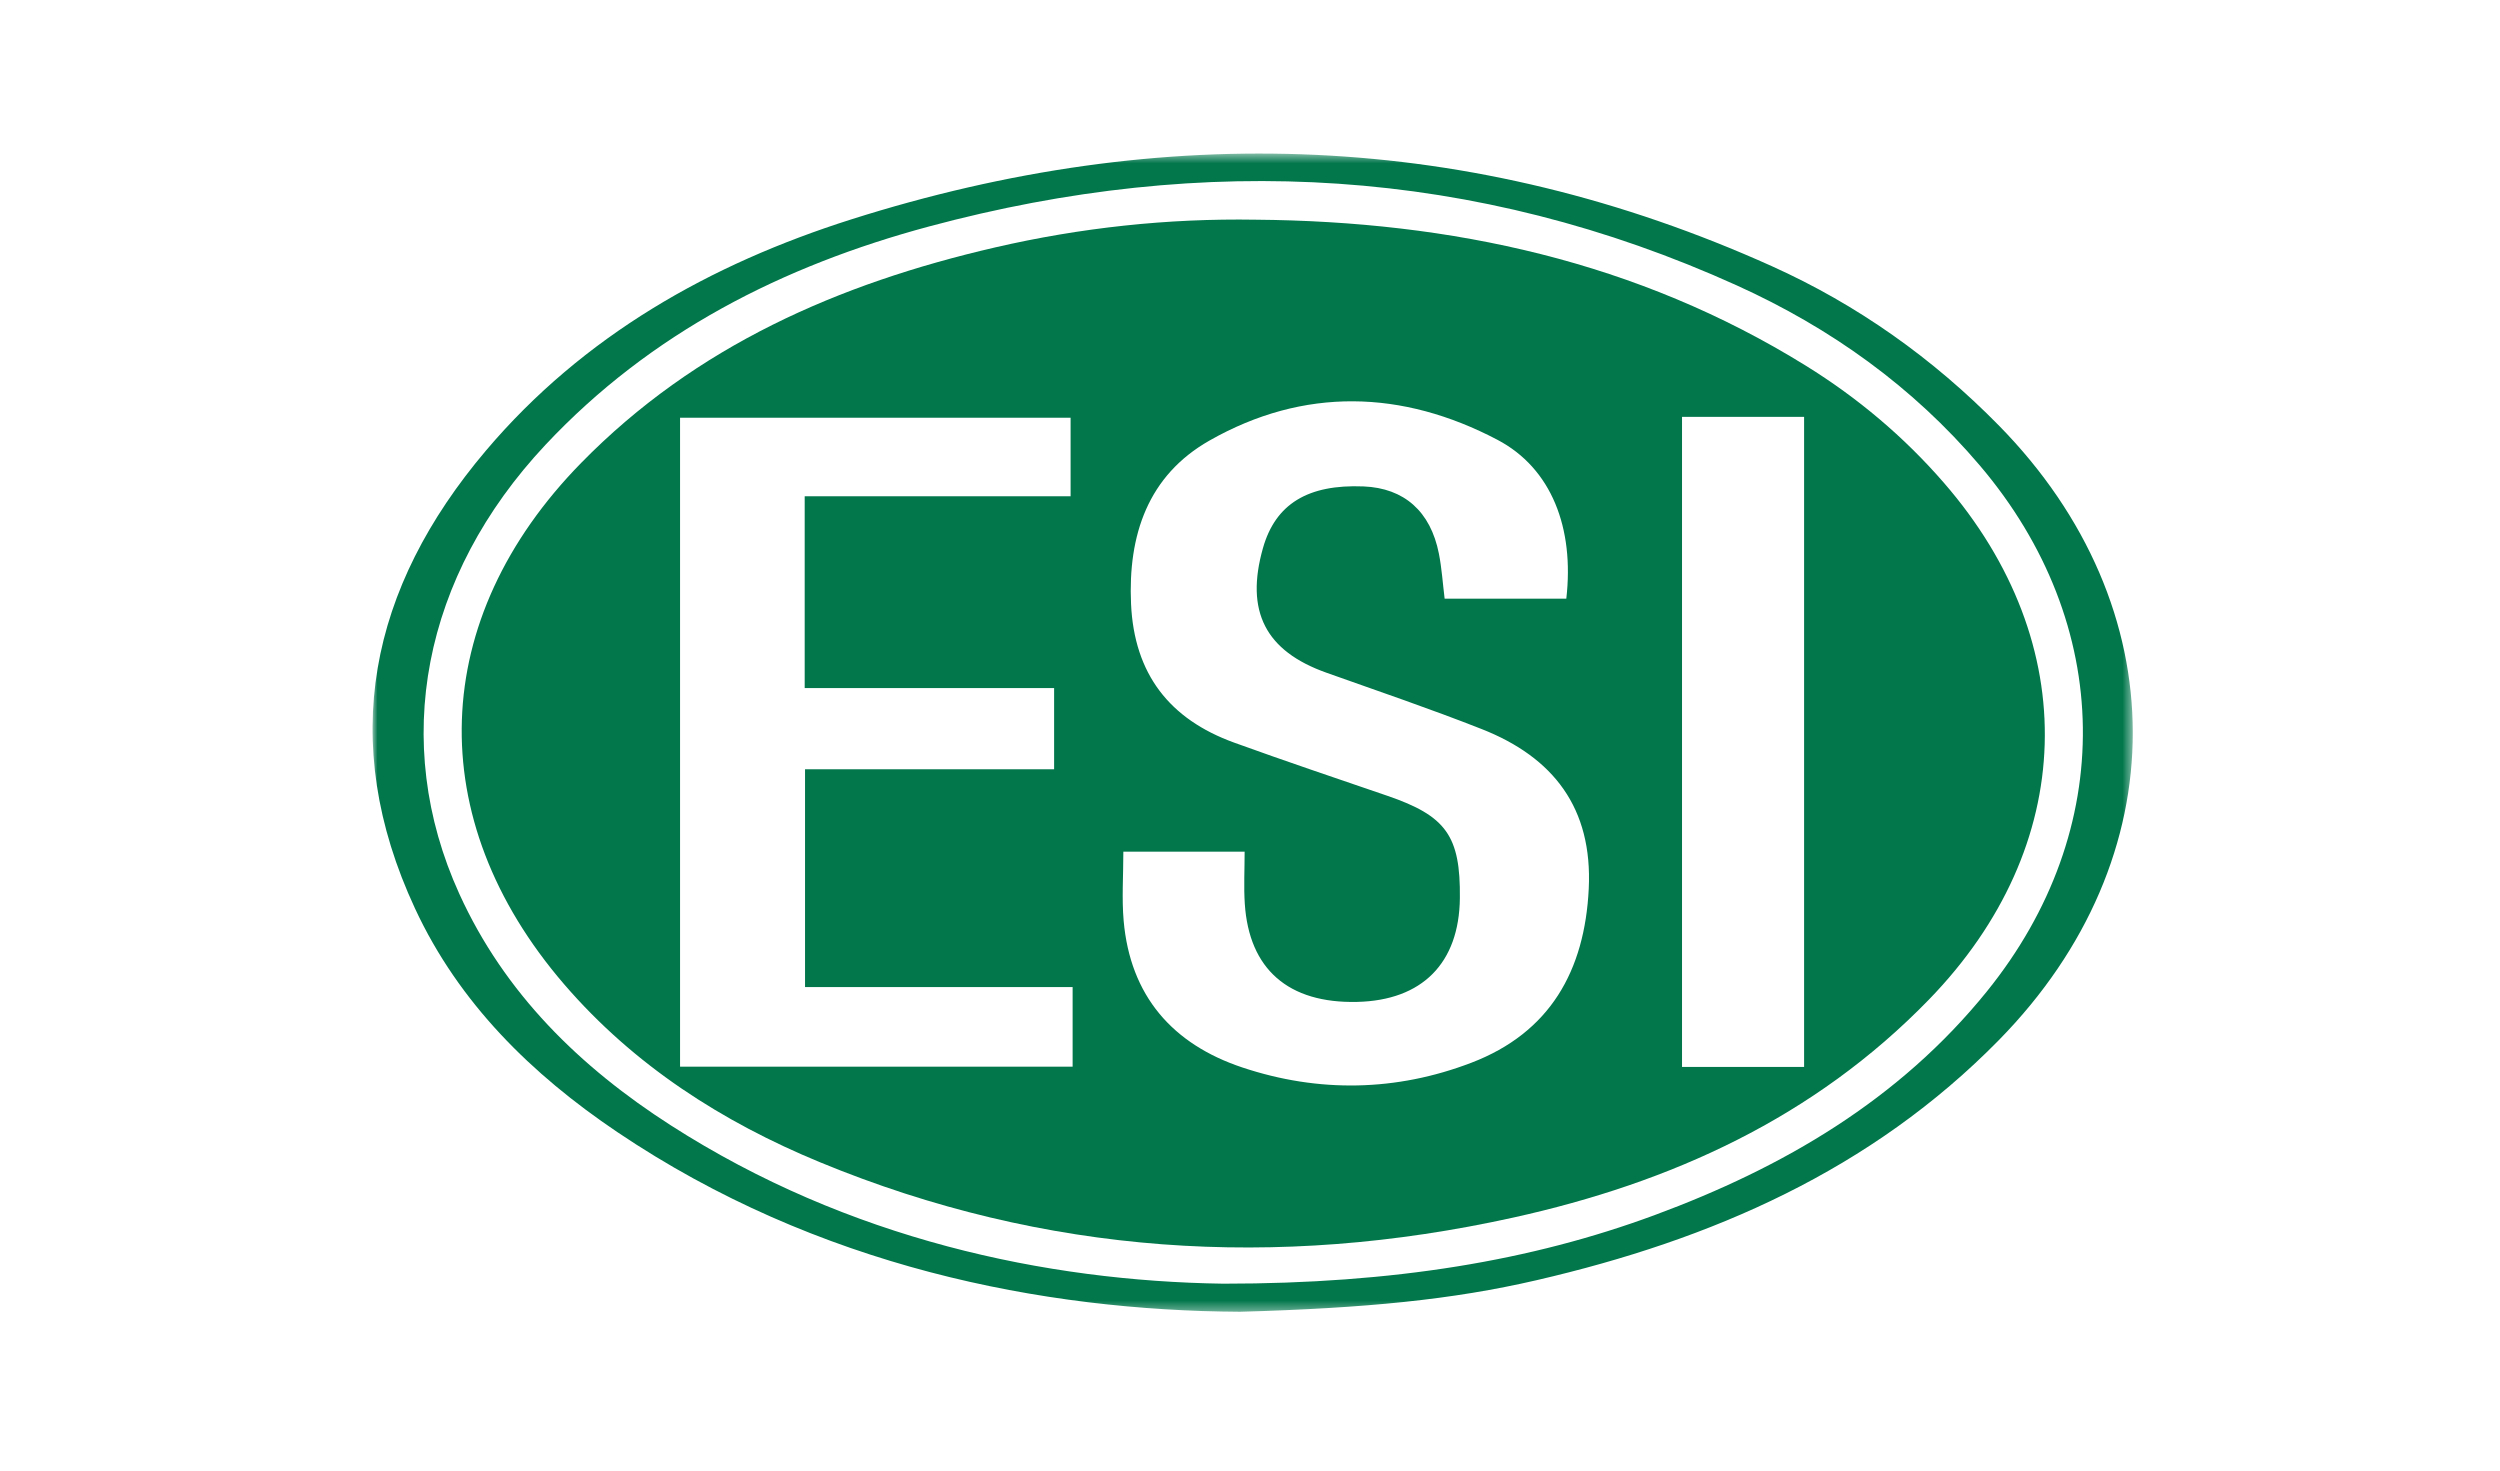
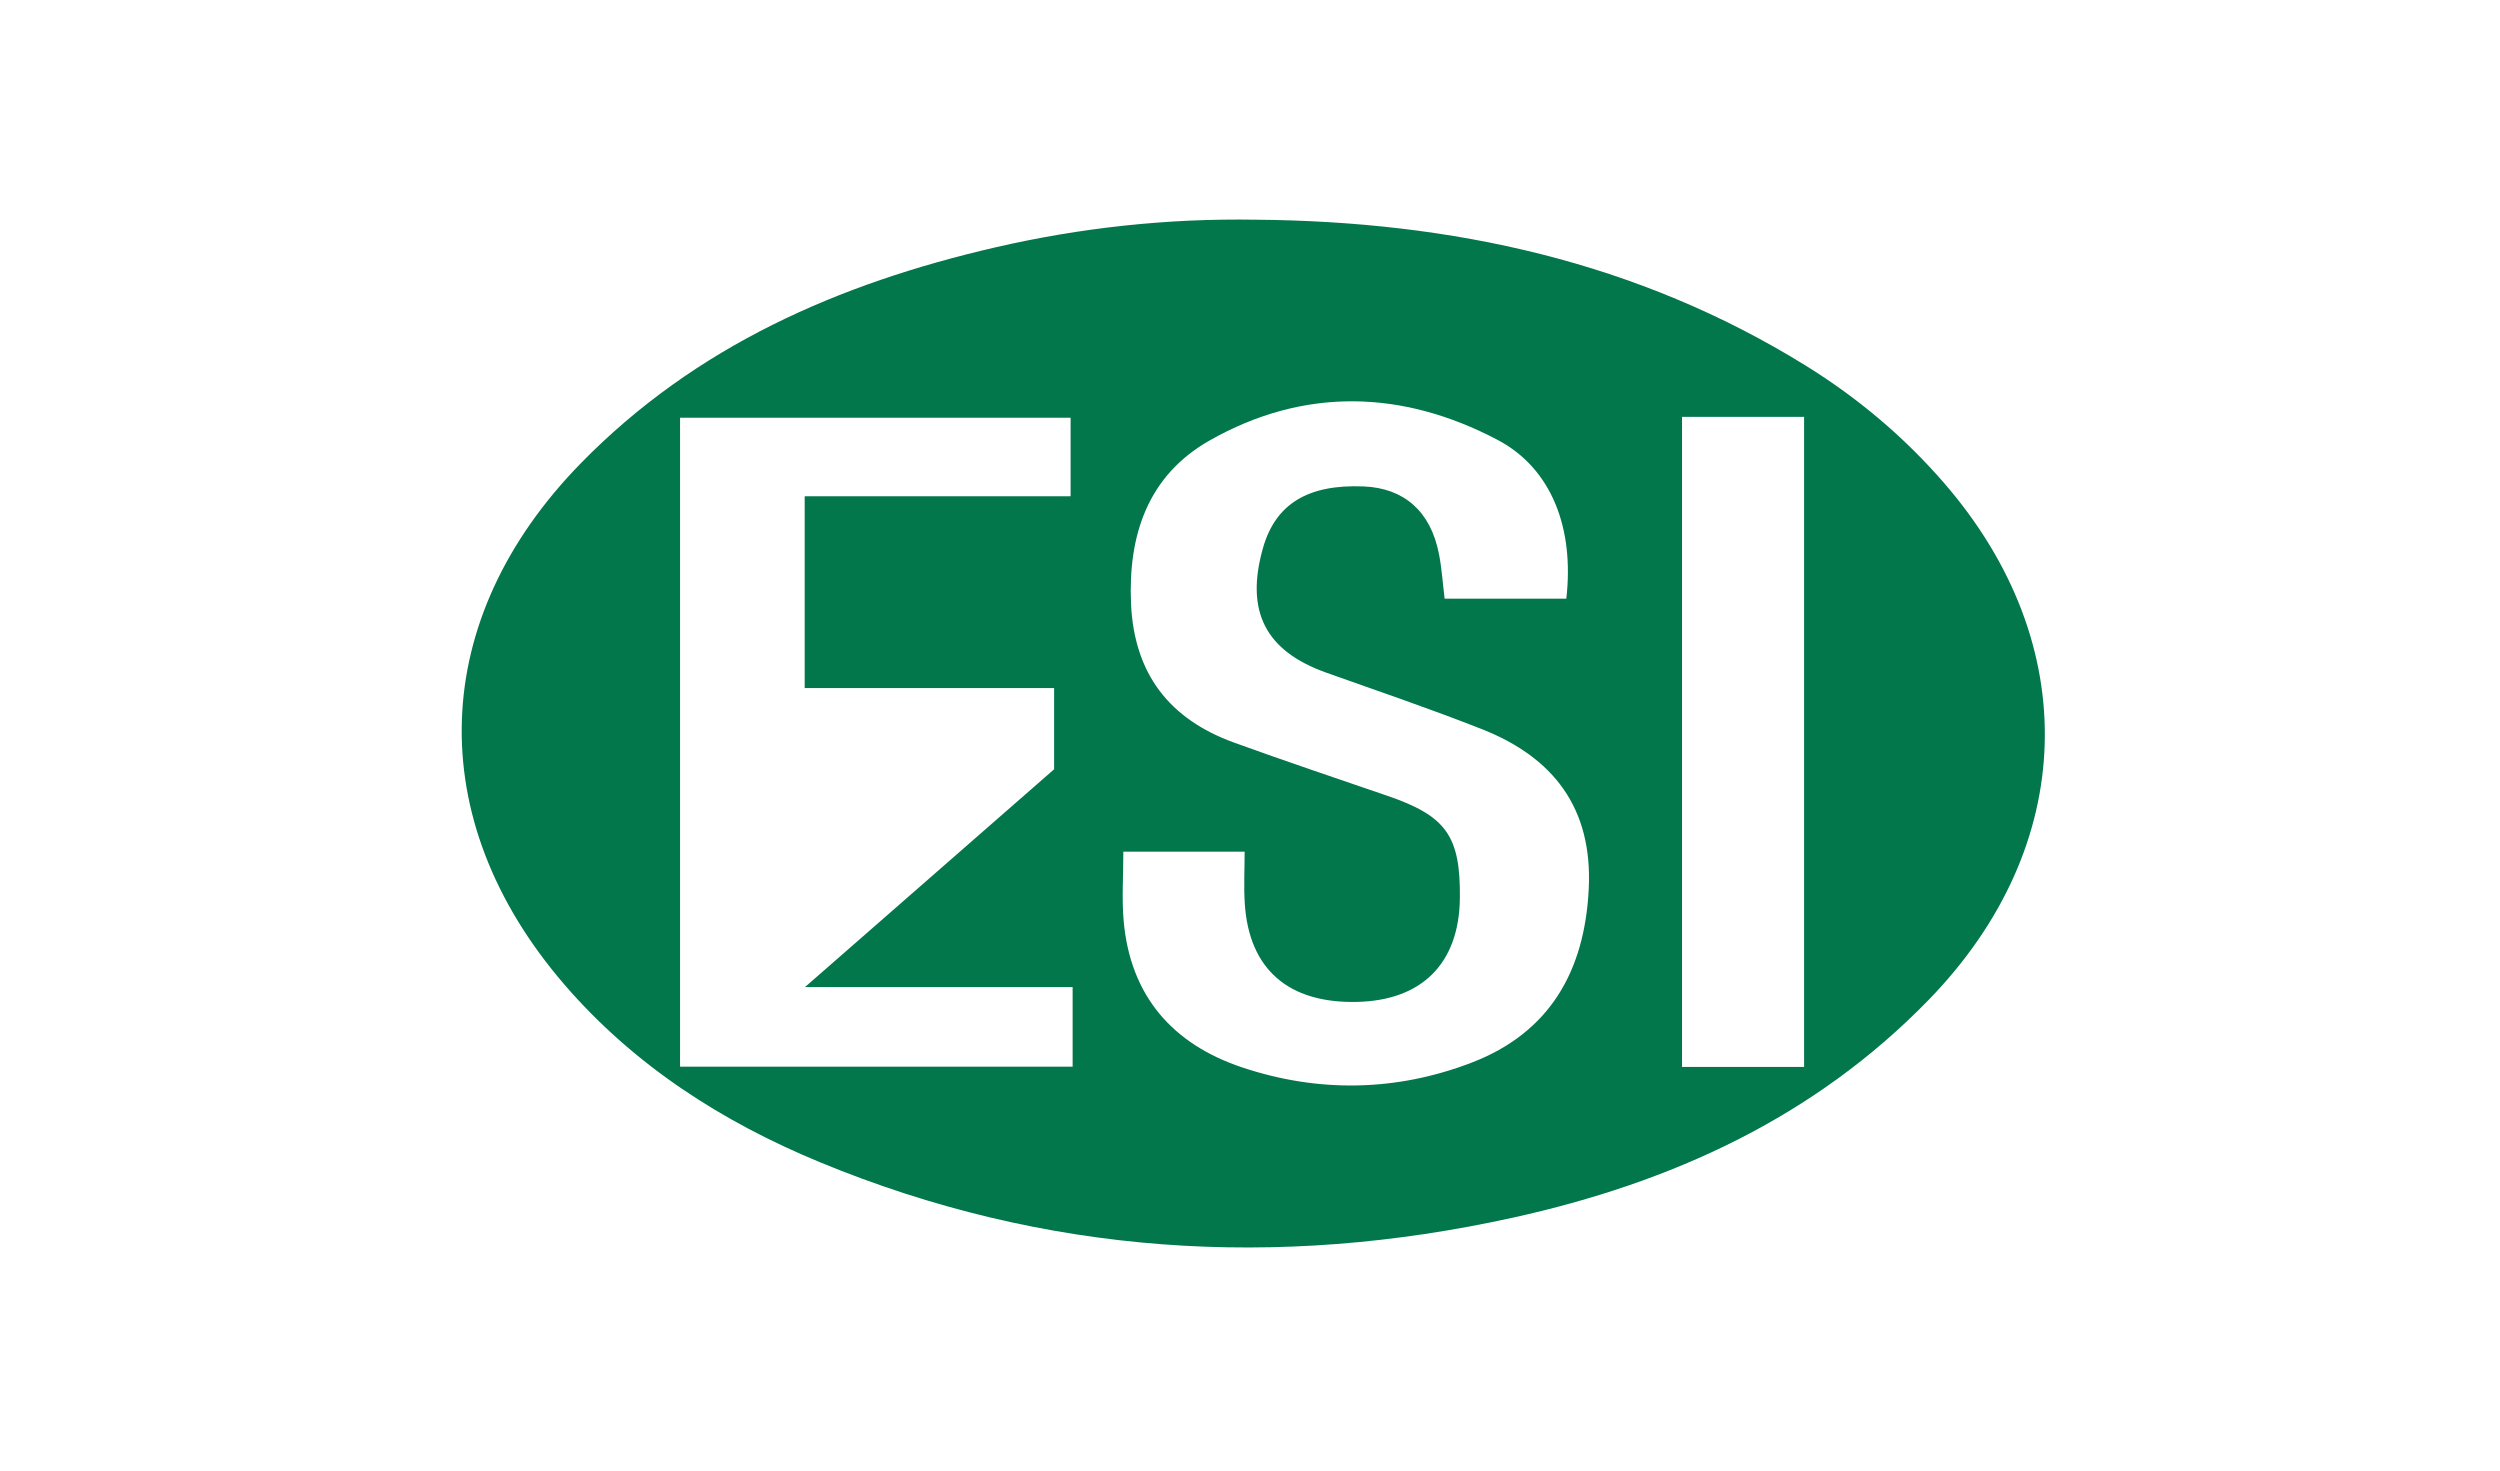
<svg xmlns="http://www.w3.org/2000/svg" xmlns:xlink="http://www.w3.org/1999/xlink" width="255" height="150" viewBox="0 0 255 150">
  <defs>
    <polygon id="esi-a" points="0 .501 179.544 .501 179.544 118.641 0 118.641" />
    <polygon id="esi-c" points="0 118.803 179.544 118.803 179.544 .663 0 .663" />
  </defs>
  <g fill="none" fill-rule="evenodd" transform="translate(38 15)">
    <g transform="translate(0 .162)">
      <mask id="esi-b" fill="#fff">
        <use xlink:href="#esi-a" />
      </mask>
-       <path fill="#02774C" fill-rule="nonzero" d="M86.763,115.774 C104.184,115.774 118.205,113.429 130.777,108.777 C143.904,103.921 155.712,97.034 164.656,85.97 C177.991,69.475 177.678,48.491 163.948,32.324 C157.112,24.274 148.713,18.28 139.167,13.956 C112.47,1.864 84.908,0.38 56.788,7.931 C41.855,11.94 28.375,18.763 17.639,30.21 C5.094,43.586 1.815,60.543 8.85,76.01 C13.472,86.172 21.165,93.682 30.427,99.626 C48.543,111.253 68.697,115.507 86.763,115.774 M88.476,118.641 C68.373,118.521 45.389,114.074 24.956,100.304 C16.216,94.413 8.813,87.15 4.328,77.498 C-3.613,60.414 -0.296,44.798 11.577,30.785 C21.491,19.085 34.426,11.784 48.837,7.213 C80.675,-2.886 112.074,-1.821 142.721,11.984 C151.439,15.911 159.149,21.38 165.887,28.242 C184.065,46.752 184.117,72.329 165.914,90.899 C152.868,104.206 136.572,111.285 118.759,115.412 C110.134,117.411 101.358,118.27 88.476,118.641" mask="url(#esi-b)" />
    </g>
    <mask id="esi-d" fill="#fff">
      <use xlink:href="#esi-c" />
    </mask>
-     <path fill="#02774C" fill-rule="nonzero" d="M133.566,93.824 L146.018,93.824 L146.018,27.521 L133.566,27.521 L133.566,93.824 Z M71.201,27.61 L31.366,27.61 L31.366,93.797 L71.407,93.797 L71.407,85.678 L44.113,85.678 L44.113,63.466 L69.519,63.466 L69.519,55.18 L44.078,55.18 L44.078,35.62 L71.201,35.62 L71.201,27.61 Z M76.582,71.867 C76.582,74.337 76.414,76.64 76.612,78.91 C77.281,86.581 81.603,91.508 88.72,93.882 C96.51,96.48 104.428,96.33 112.083,93.398 C120.09,90.331 123.647,84.036 124.053,75.637 C124.451,67.43 120.457,62.246 113.131,59.364 C107.909,57.309 102.589,55.495 97.297,53.617 C91.079,51.409 88.996,47.361 90.819,40.915 C92.093,36.408 95.401,34.38 101.092,34.616 C105.22,34.786 107.92,37.16 108.768,41.476 C109.062,42.967 109.159,44.497 109.353,46.066 L121.763,46.066 C122.593,38.867 120.258,32.764 114.739,29.86 C105.052,24.764 94.999,24.458 85.36,29.941 C79.095,33.504 77.047,39.567 77.367,46.609 C77.693,53.751 81.294,58.36 87.877,60.745 C93.057,62.621 98.279,64.38 103.491,66.164 C109.515,68.225 110.977,70.264 110.907,76.616 C110.834,83.244 107.064,87.046 100.416,87.195 C93.422,87.353 89.406,83.869 88.969,77.181 C88.856,75.457 88.952,73.719 88.952,71.867 L76.582,71.867 Z M90.085,7.409 C110.057,7.578 129.003,11.647 146.196,22.301 C151.481,25.575 156.202,29.547 160.28,34.248 C174.553,50.698 173.926,71.325 158.755,86.954 C147.046,99.017 132.449,105.639 116.346,109.194 C92.241,114.516 68.57,113.019 45.64,103.55 C35.654,99.426 26.664,93.668 19.536,85.387 C4.996,68.492 5.695,48.125 21.285,32.211 C32.96,20.294 47.545,13.926 63.489,10.24 C72.222,8.221 81.096,7.262 90.085,7.409 L90.085,7.409 Z" mask="url(#esi-d)" />
+     <path fill="#02774C" fill-rule="nonzero" d="M133.566,93.824 L146.018,93.824 L146.018,27.521 L133.566,27.521 L133.566,93.824 Z M71.201,27.61 L31.366,27.61 L31.366,93.797 L71.407,93.797 L71.407,85.678 L44.113,85.678 L69.519,63.466 L69.519,55.18 L44.078,55.18 L44.078,35.62 L71.201,35.62 L71.201,27.61 Z M76.582,71.867 C76.582,74.337 76.414,76.64 76.612,78.91 C77.281,86.581 81.603,91.508 88.72,93.882 C96.51,96.48 104.428,96.33 112.083,93.398 C120.09,90.331 123.647,84.036 124.053,75.637 C124.451,67.43 120.457,62.246 113.131,59.364 C107.909,57.309 102.589,55.495 97.297,53.617 C91.079,51.409 88.996,47.361 90.819,40.915 C92.093,36.408 95.401,34.38 101.092,34.616 C105.22,34.786 107.92,37.16 108.768,41.476 C109.062,42.967 109.159,44.497 109.353,46.066 L121.763,46.066 C122.593,38.867 120.258,32.764 114.739,29.86 C105.052,24.764 94.999,24.458 85.36,29.941 C79.095,33.504 77.047,39.567 77.367,46.609 C77.693,53.751 81.294,58.36 87.877,60.745 C93.057,62.621 98.279,64.38 103.491,66.164 C109.515,68.225 110.977,70.264 110.907,76.616 C110.834,83.244 107.064,87.046 100.416,87.195 C93.422,87.353 89.406,83.869 88.969,77.181 C88.856,75.457 88.952,73.719 88.952,71.867 L76.582,71.867 Z M90.085,7.409 C110.057,7.578 129.003,11.647 146.196,22.301 C151.481,25.575 156.202,29.547 160.28,34.248 C174.553,50.698 173.926,71.325 158.755,86.954 C147.046,99.017 132.449,105.639 116.346,109.194 C92.241,114.516 68.57,113.019 45.64,103.55 C35.654,99.426 26.664,93.668 19.536,85.387 C4.996,68.492 5.695,48.125 21.285,32.211 C32.96,20.294 47.545,13.926 63.489,10.24 C72.222,8.221 81.096,7.262 90.085,7.409 L90.085,7.409 Z" mask="url(#esi-d)" />
  </g>
</svg>